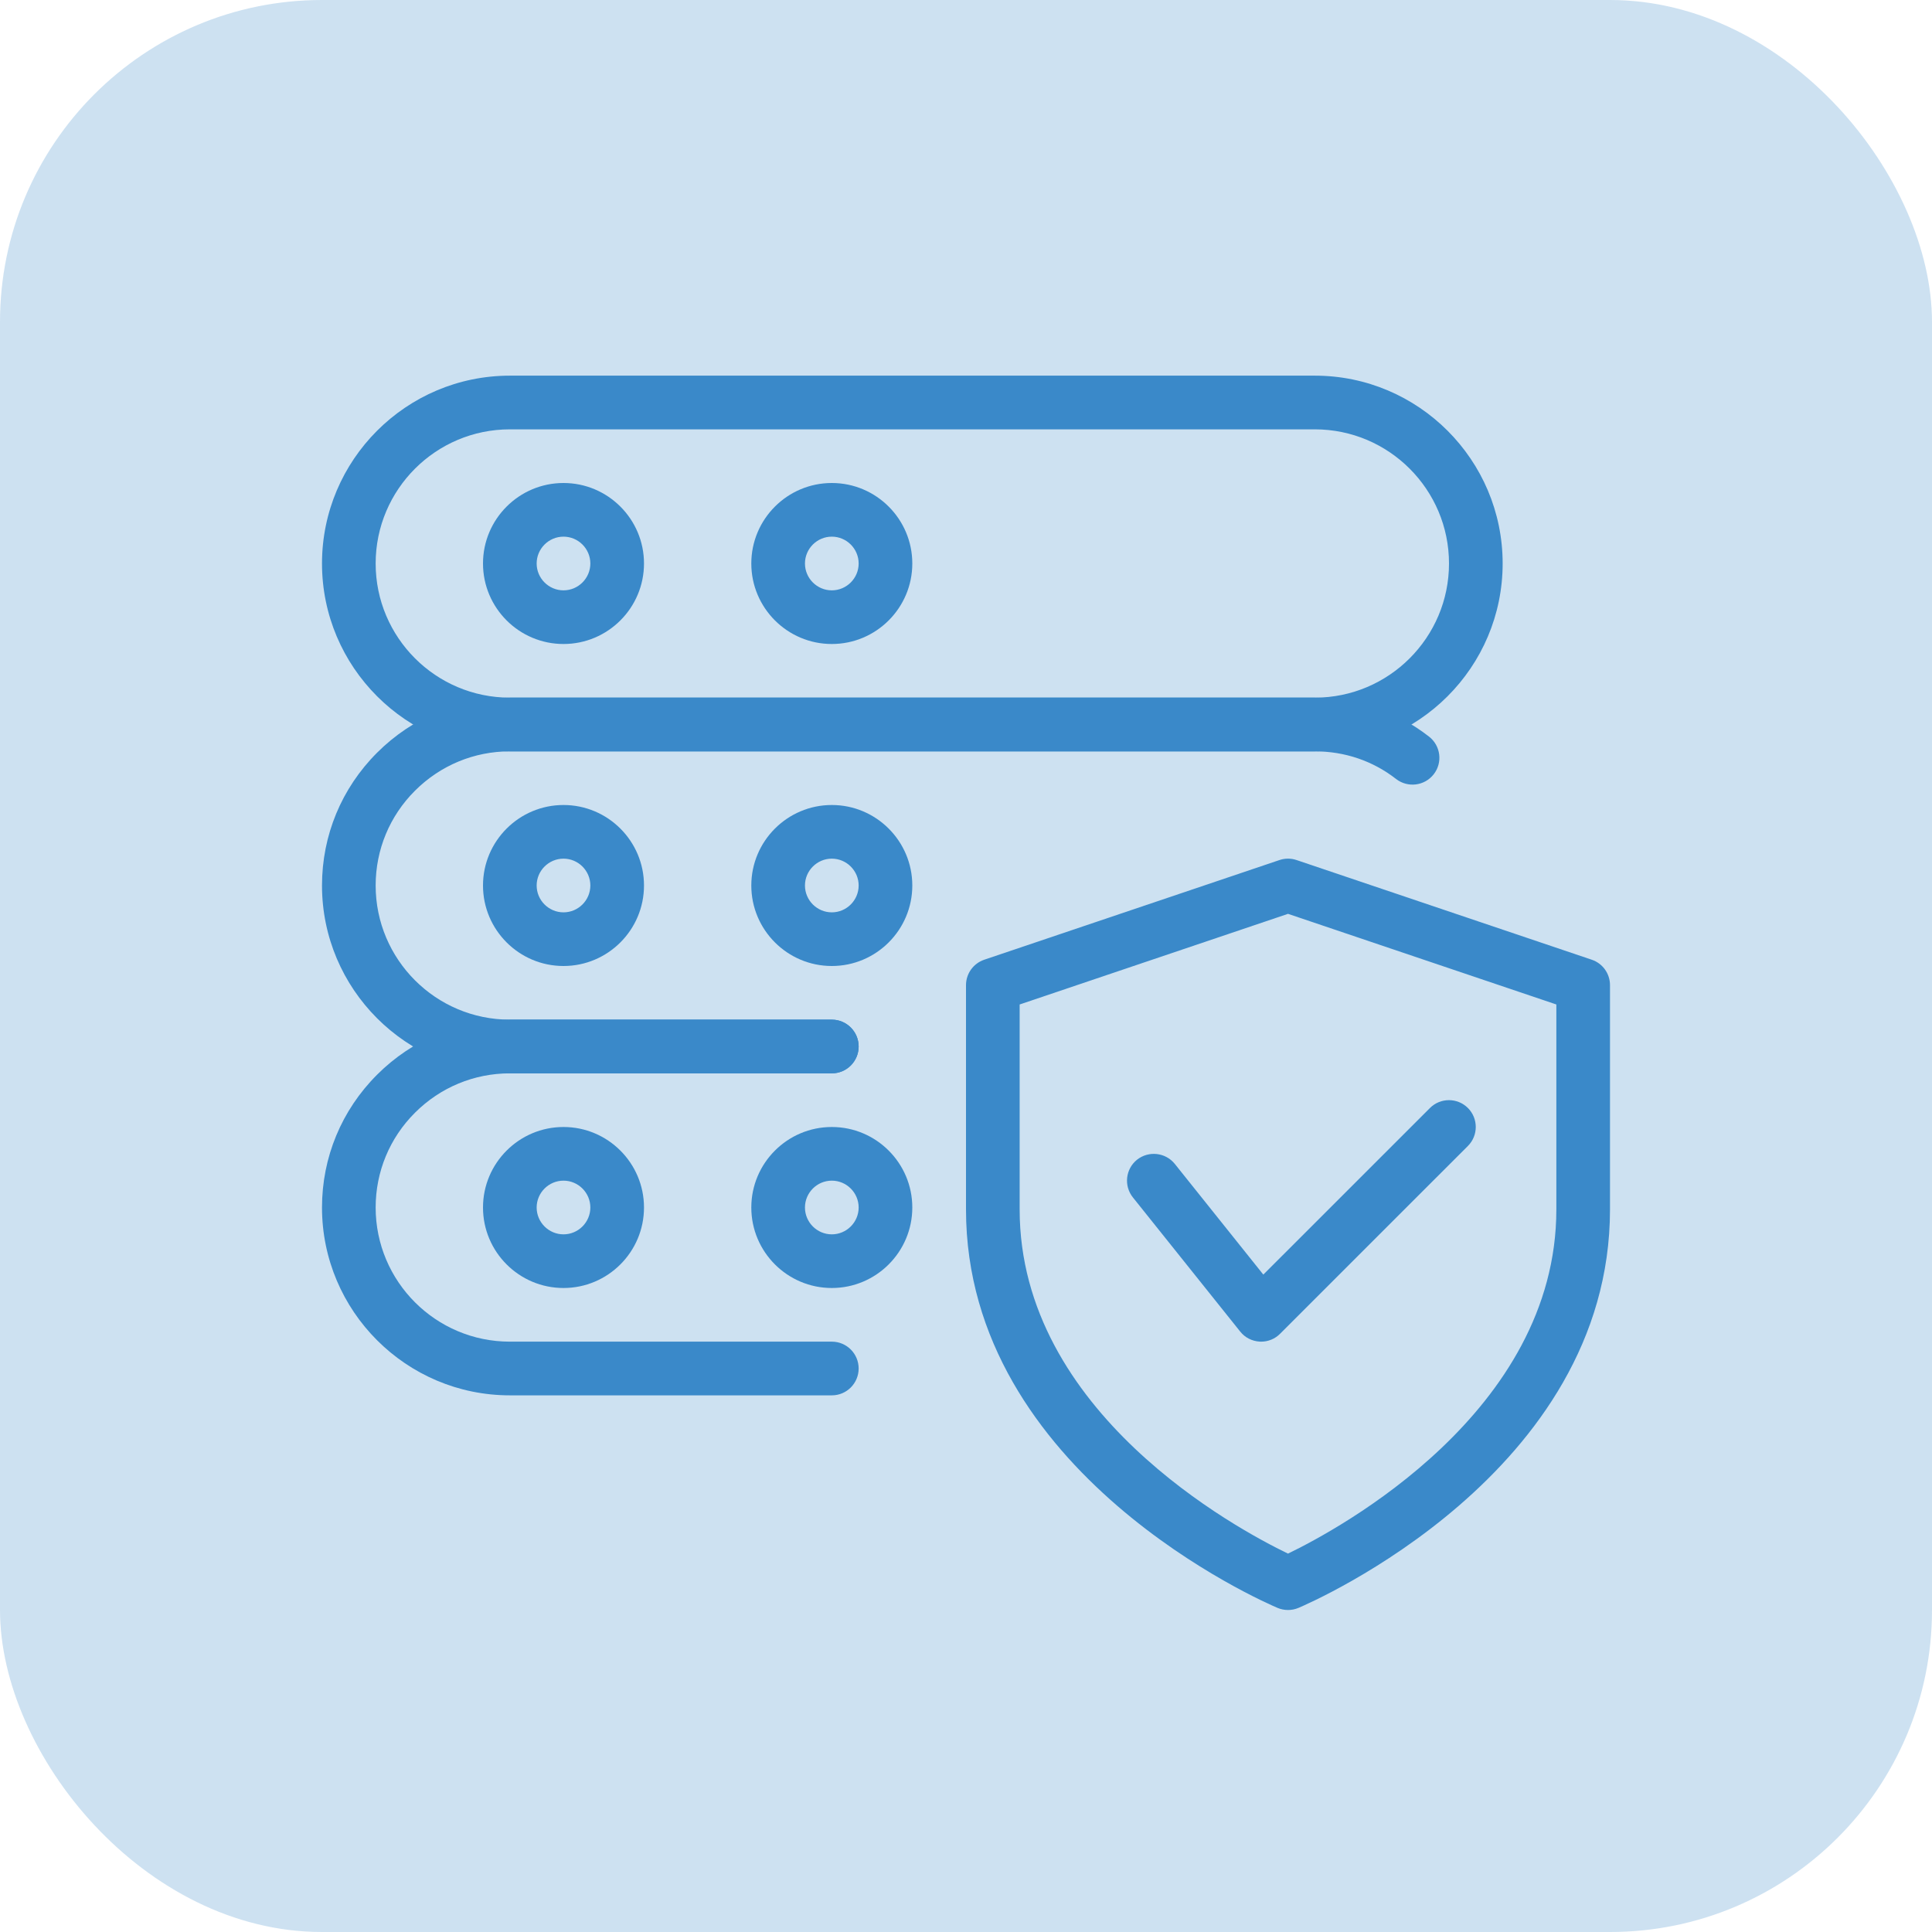
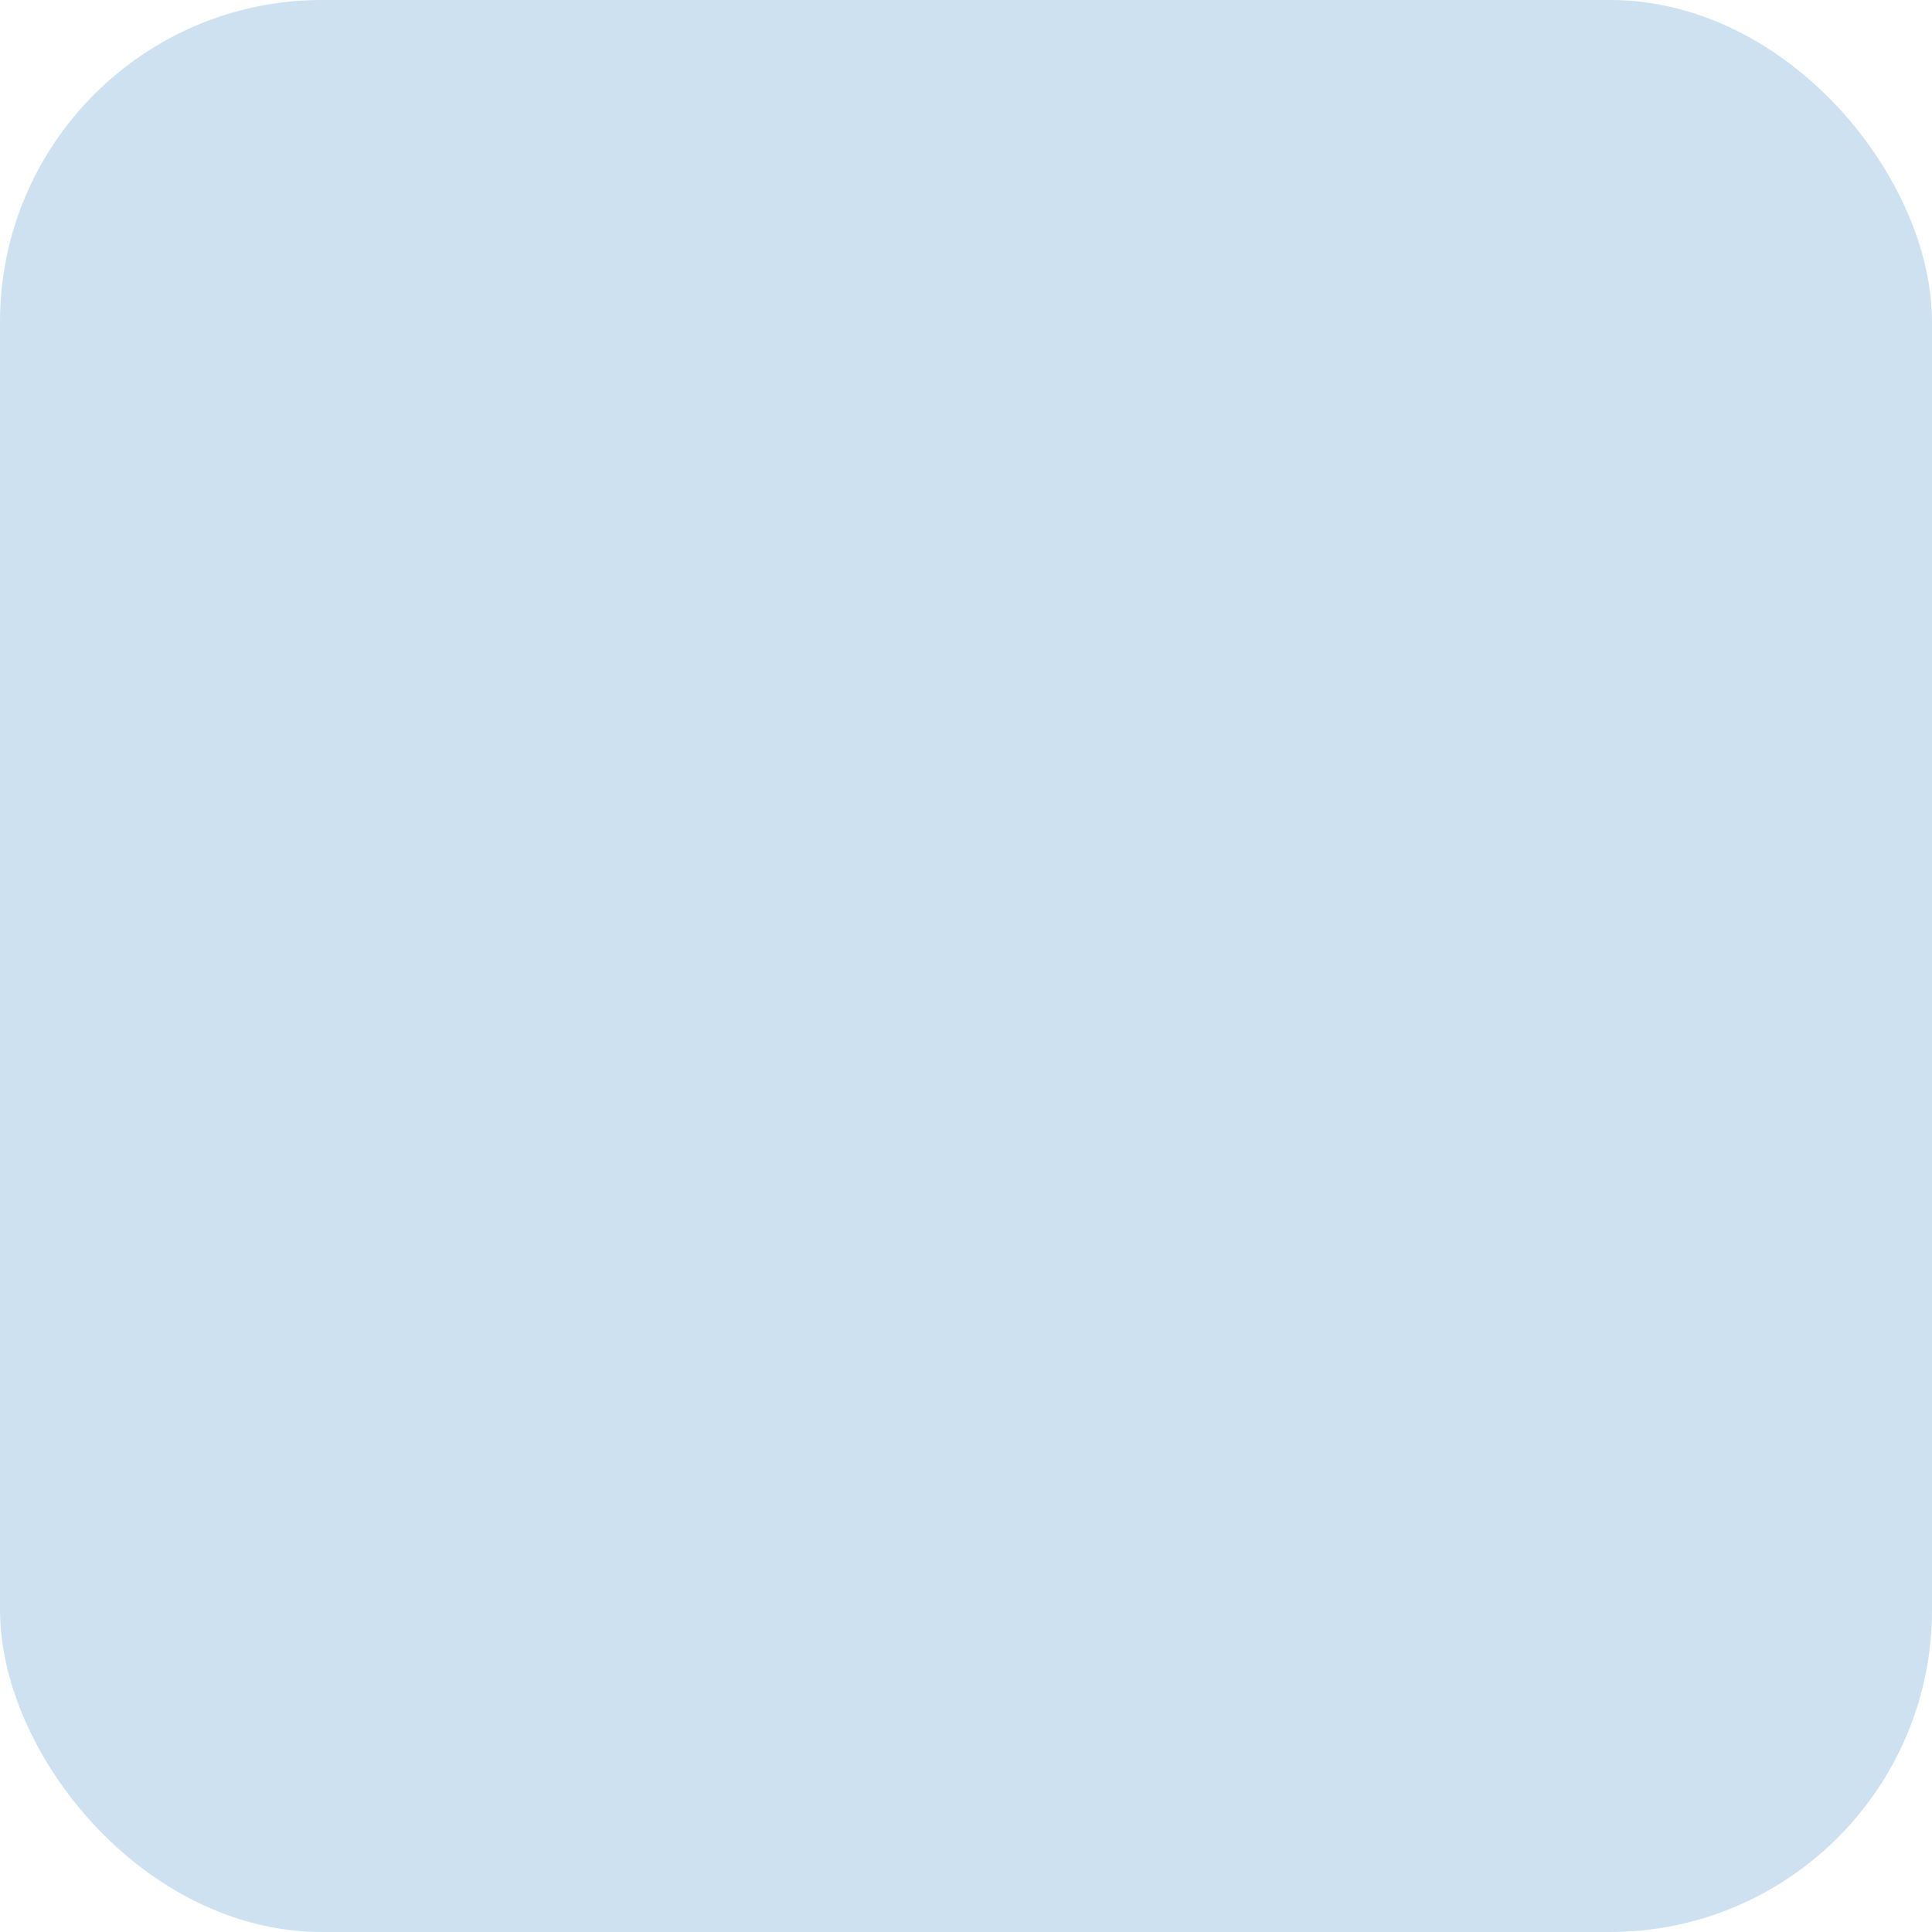
<svg xmlns="http://www.w3.org/2000/svg" width="48" height="48" viewBox="0 0 48 48" fill="none">
  <rect opacity="0.25" width="48" height="48" rx="8" fill="#3A89C9" />
  <g clip-path="url(#clip0_2008_1441)">
    <path d="M32 40C31.912 40 31.824 39.983 31.741 39.948C31.424 39.813 24 36.605 24 30.048V24.476C24 24.189 24.183 23.936 24.453 23.844L31.787 21.368C31.925 21.321 32.076 21.321 32.213 21.368L39.547 23.844C39.817 23.935 40 24.189 40 24.476V30.048C40 36.605 32.576 39.813 32.259 39.948C32.176 39.983 32.088 40 32 40ZM25.333 24.956V30.048C25.333 35.093 30.74 37.992 32 38.599C33.259 37.991 38.667 35.08 38.667 30.048V24.956L32 22.704L25.333 24.956Z" fill="#3A89C9" />
    <path d="M31.333 33.333C31.321 33.333 31.307 33.333 31.297 33.332C31.106 33.321 30.931 33.232 30.813 33.083L28.146 29.749C27.917 29.461 27.962 29.043 28.25 28.812C28.539 28.585 28.957 28.631 29.187 28.916L31.387 31.667L35.527 27.528C35.787 27.268 36.21 27.268 36.47 27.528C36.73 27.788 36.73 28.211 36.47 28.471L31.803 33.137C31.679 33.263 31.509 33.333 31.333 33.333Z" fill="#3A89C9" />
    <path d="M32.667 18.667H12.667C10.093 18.667 8 16.573 8 14C8 11.427 10.093 9.333 12.667 9.333H32.667C35.24 9.333 37.333 11.427 37.333 14C37.333 16.573 35.24 18.667 32.667 18.667ZM12.667 10.667C10.828 10.667 9.333 12.161 9.333 14C9.333 15.839 10.828 17.333 12.667 17.333H32.667C34.505 17.333 36 15.839 36 14C36 12.161 34.505 10.667 32.667 10.667H12.667Z" fill="#3A89C9" />
    <path d="M14 16C12.897 16 12 15.103 12 14C12 12.897 12.897 12 14 12C15.103 12 16 12.897 16 14C16 15.103 15.103 16 14 16ZM14 13.333C13.633 13.333 13.333 13.633 13.333 14C13.333 14.367 13.633 14.667 14 14.667C14.367 14.667 14.667 14.367 14.667 14C14.667 13.633 14.367 13.333 14 13.333Z" fill="#3A89C9" />
-     <path d="M20.666 16C19.563 16 18.666 15.103 18.666 14C18.666 12.897 19.563 12 20.666 12C21.769 12 22.666 12.897 22.666 14C22.666 15.103 21.769 16 20.666 16ZM20.666 13.333C20.299 13.333 19.999 13.633 19.999 14C19.999 14.367 20.299 14.667 20.666 14.667C21.033 14.667 21.333 14.367 21.333 14C21.333 13.633 21.033 13.333 20.666 13.333Z" fill="#3A89C9" />
-     <path d="M20.667 26.667H12.667C10.093 26.667 8 24.573 8 22C8 20.755 8.485 19.584 9.368 18.701C10.251 17.819 11.421 17.333 12.667 17.333H32.667C33.709 17.333 34.692 17.668 35.504 18.301C35.795 18.528 35.847 18.947 35.62 19.237C35.393 19.527 34.975 19.579 34.684 19.353C34.108 18.904 33.411 18.667 32.667 18.667H12.667C11.779 18.667 10.941 19.015 10.311 19.644C9.68 20.273 9.333 21.112 9.333 22C9.333 23.839 10.828 25.333 12.667 25.333H20.667C21.035 25.333 21.333 25.632 21.333 26C21.333 26.368 21.035 26.667 20.667 26.667Z" fill="#3A89C9" />
-     <path d="M14 24C12.897 24 12 23.103 12 22C12 20.897 12.897 20 14 20C15.103 20 16 20.897 16 22C16 23.103 15.103 24 14 24ZM14 21.333C13.633 21.333 13.333 21.633 13.333 22C13.333 22.367 13.633 22.667 14 22.667C14.367 22.667 14.667 22.367 14.667 22C14.667 21.633 14.367 21.333 14 21.333Z" fill="#3A89C9" />
    <path d="M20.666 24C19.563 24 18.666 23.103 18.666 22C18.666 20.897 19.563 20 20.666 20C21.769 20 22.666 20.897 22.666 22C22.666 23.103 21.769 24 20.666 24ZM20.666 21.333C20.299 21.333 19.999 21.633 19.999 22C19.999 22.367 20.299 22.667 20.666 22.667C21.033 22.667 21.333 22.367 21.333 22C21.333 21.633 21.033 21.333 20.666 21.333Z" fill="#3A89C9" />
    <path d="M20.667 34.667H12.667C10.093 34.667 8 32.573 8 30C8 28.755 8.485 27.584 9.368 26.701C10.251 25.819 11.421 25.333 12.667 25.333H20.667C21.035 25.333 21.333 25.632 21.333 26C21.333 26.368 21.035 26.667 20.667 26.667H12.667C11.779 26.667 10.941 27.015 10.311 27.644C9.68 28.273 9.333 29.112 9.333 30C9.333 31.839 10.828 33.333 12.667 33.333H20.667C21.035 33.333 21.333 33.632 21.333 34C21.333 34.368 21.035 34.667 20.667 34.667Z" fill="#3A89C9" />
    <path d="M14 32C12.897 32 12 31.103 12 30C12 28.897 12.897 28 14 28C15.103 28 16 28.897 16 30C16 31.103 15.103 32 14 32ZM14 29.333C13.633 29.333 13.333 29.633 13.333 30C13.333 30.367 13.633 30.667 14 30.667C14.367 30.667 14.667 30.367 14.667 30C14.667 29.633 14.367 29.333 14 29.333Z" fill="#3A89C9" />
    <path d="M20.666 32C19.563 32 18.666 31.103 18.666 30C18.666 28.897 19.563 28 20.666 28C21.769 28 22.666 28.897 22.666 30C22.666 31.103 21.769 32 20.666 32ZM20.666 29.333C20.299 29.333 19.999 29.633 19.999 30C19.999 30.367 20.299 30.667 20.666 30.667C21.033 30.667 21.333 30.367 21.333 30C21.333 29.633 21.033 29.333 20.666 29.333Z" fill="#3A89C9" />
  </g>
  <defs>
    <clipPath id="clip0_2008_1441">
-       <rect width="32" height="32" fill="white" transform="translate(8 8)" />
-     </clipPath>
+       </clipPath>
  </defs>
</svg>